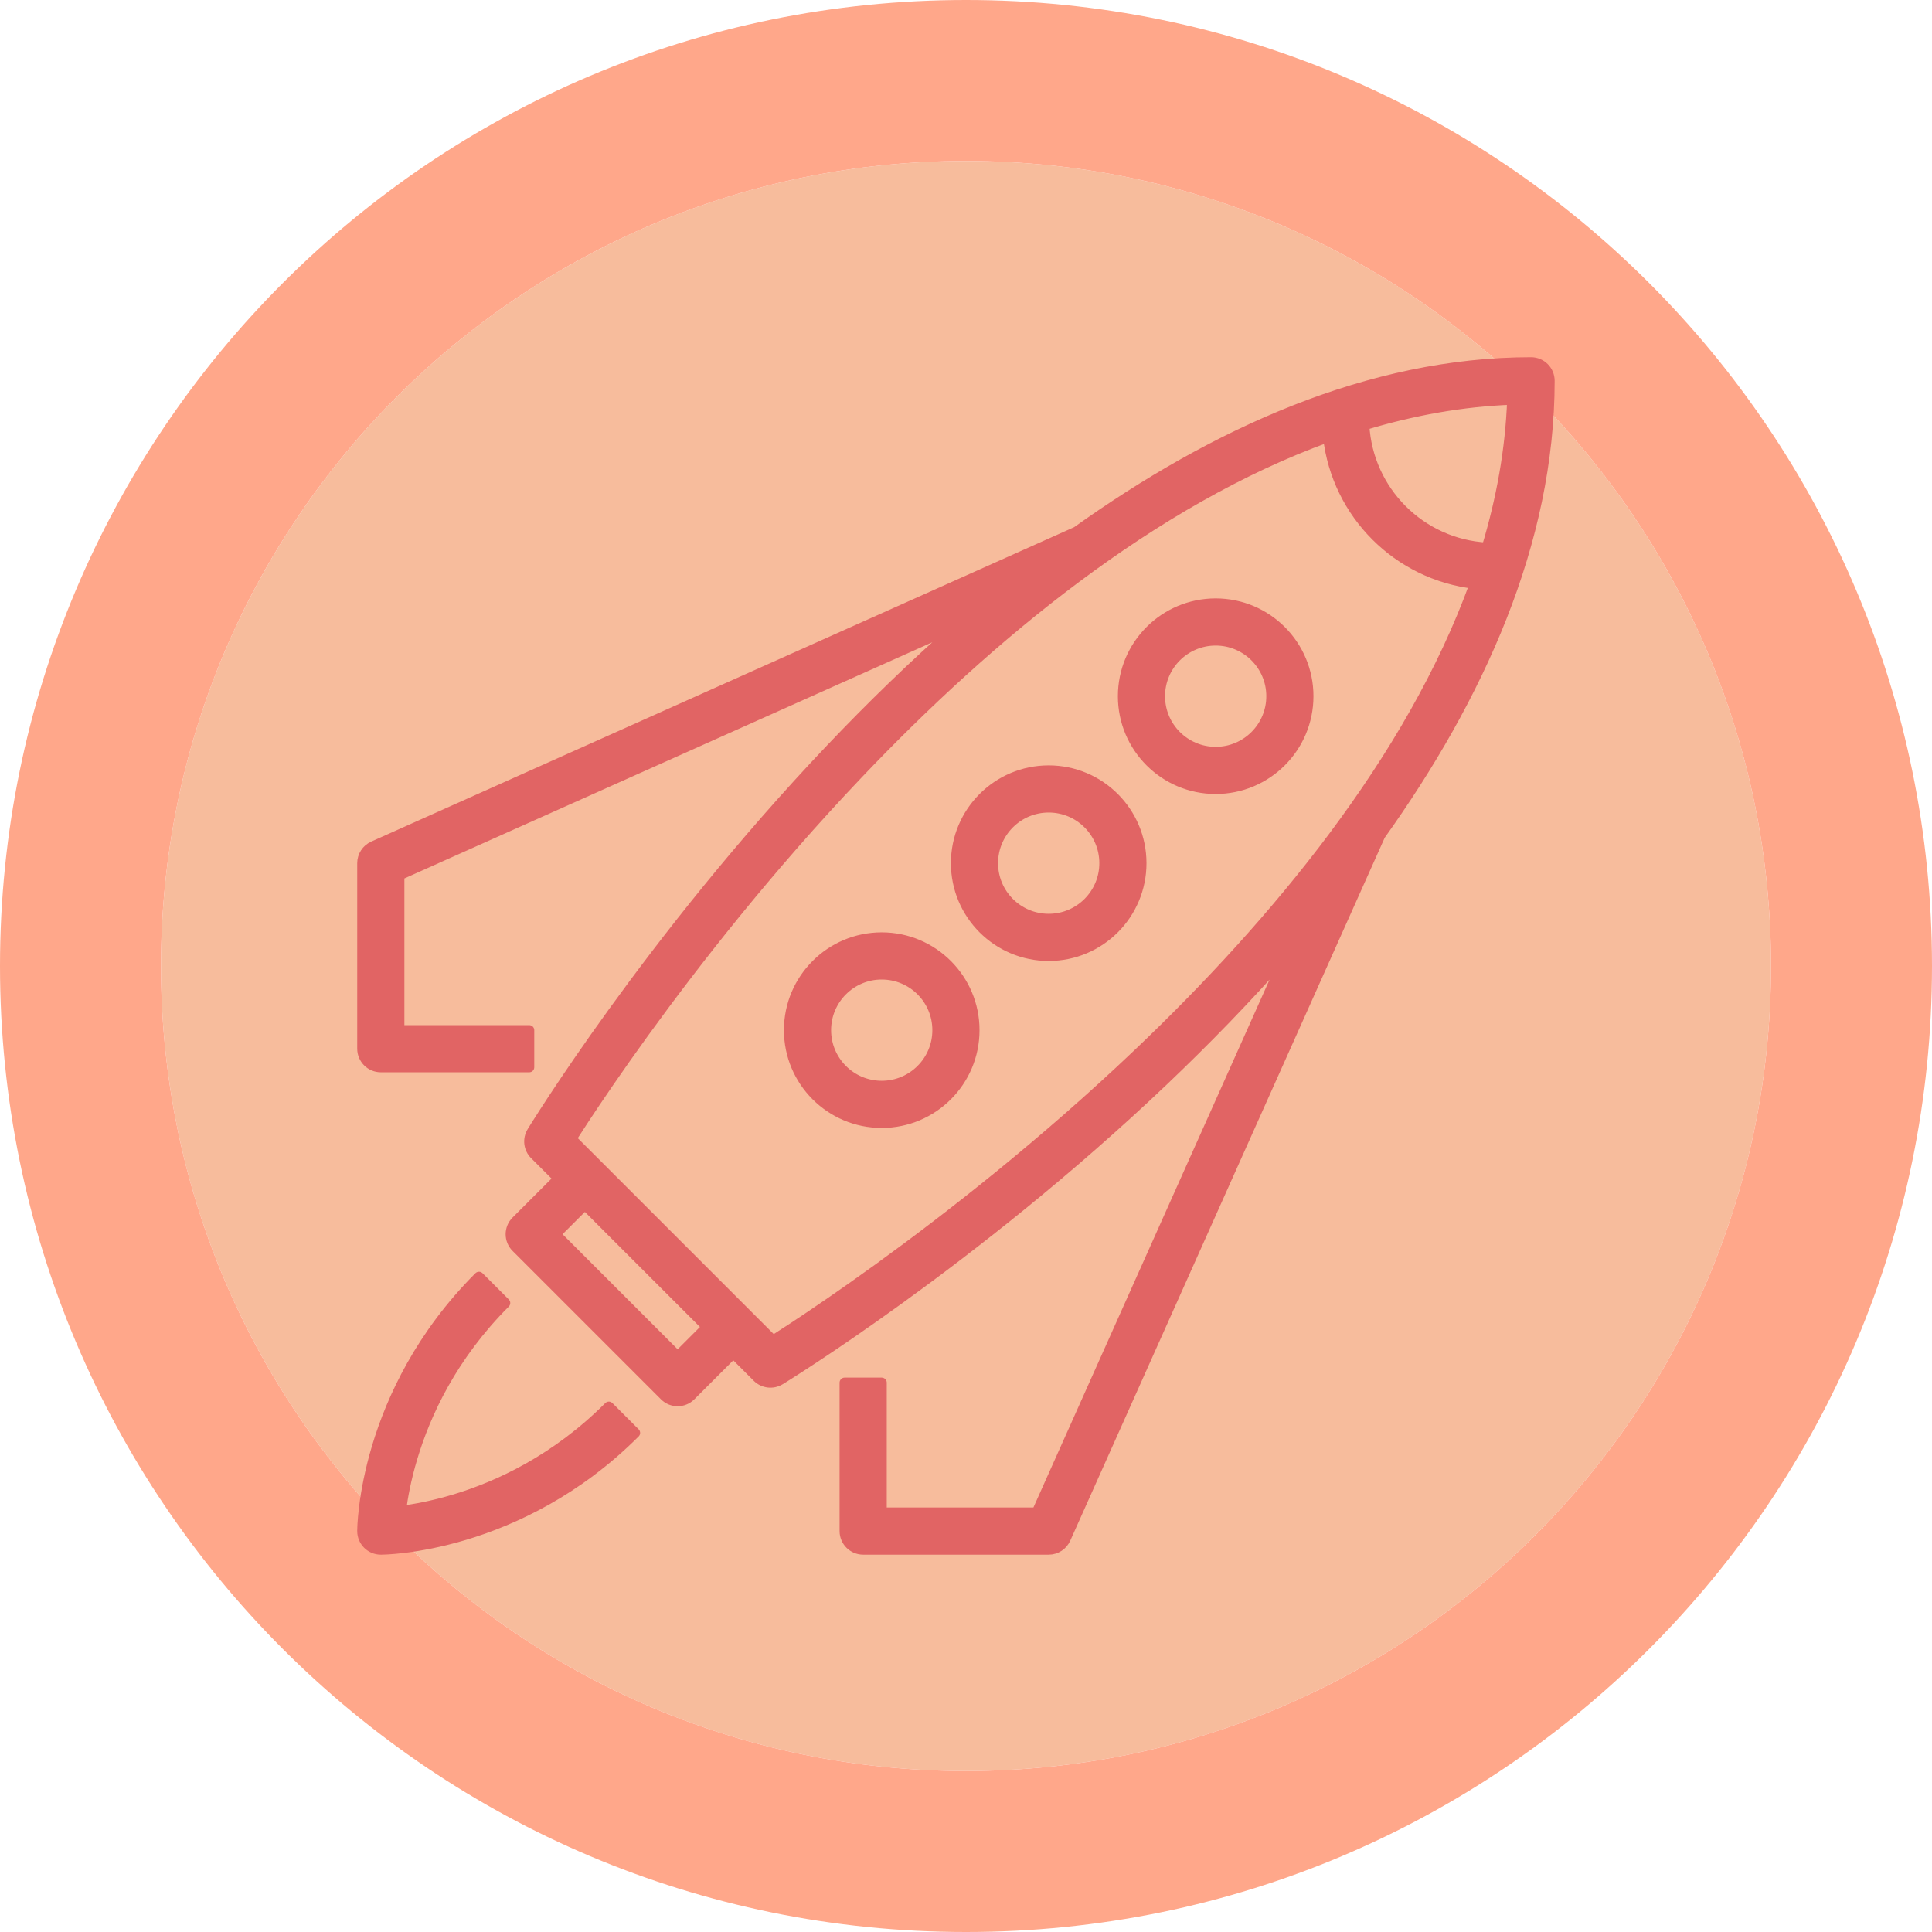
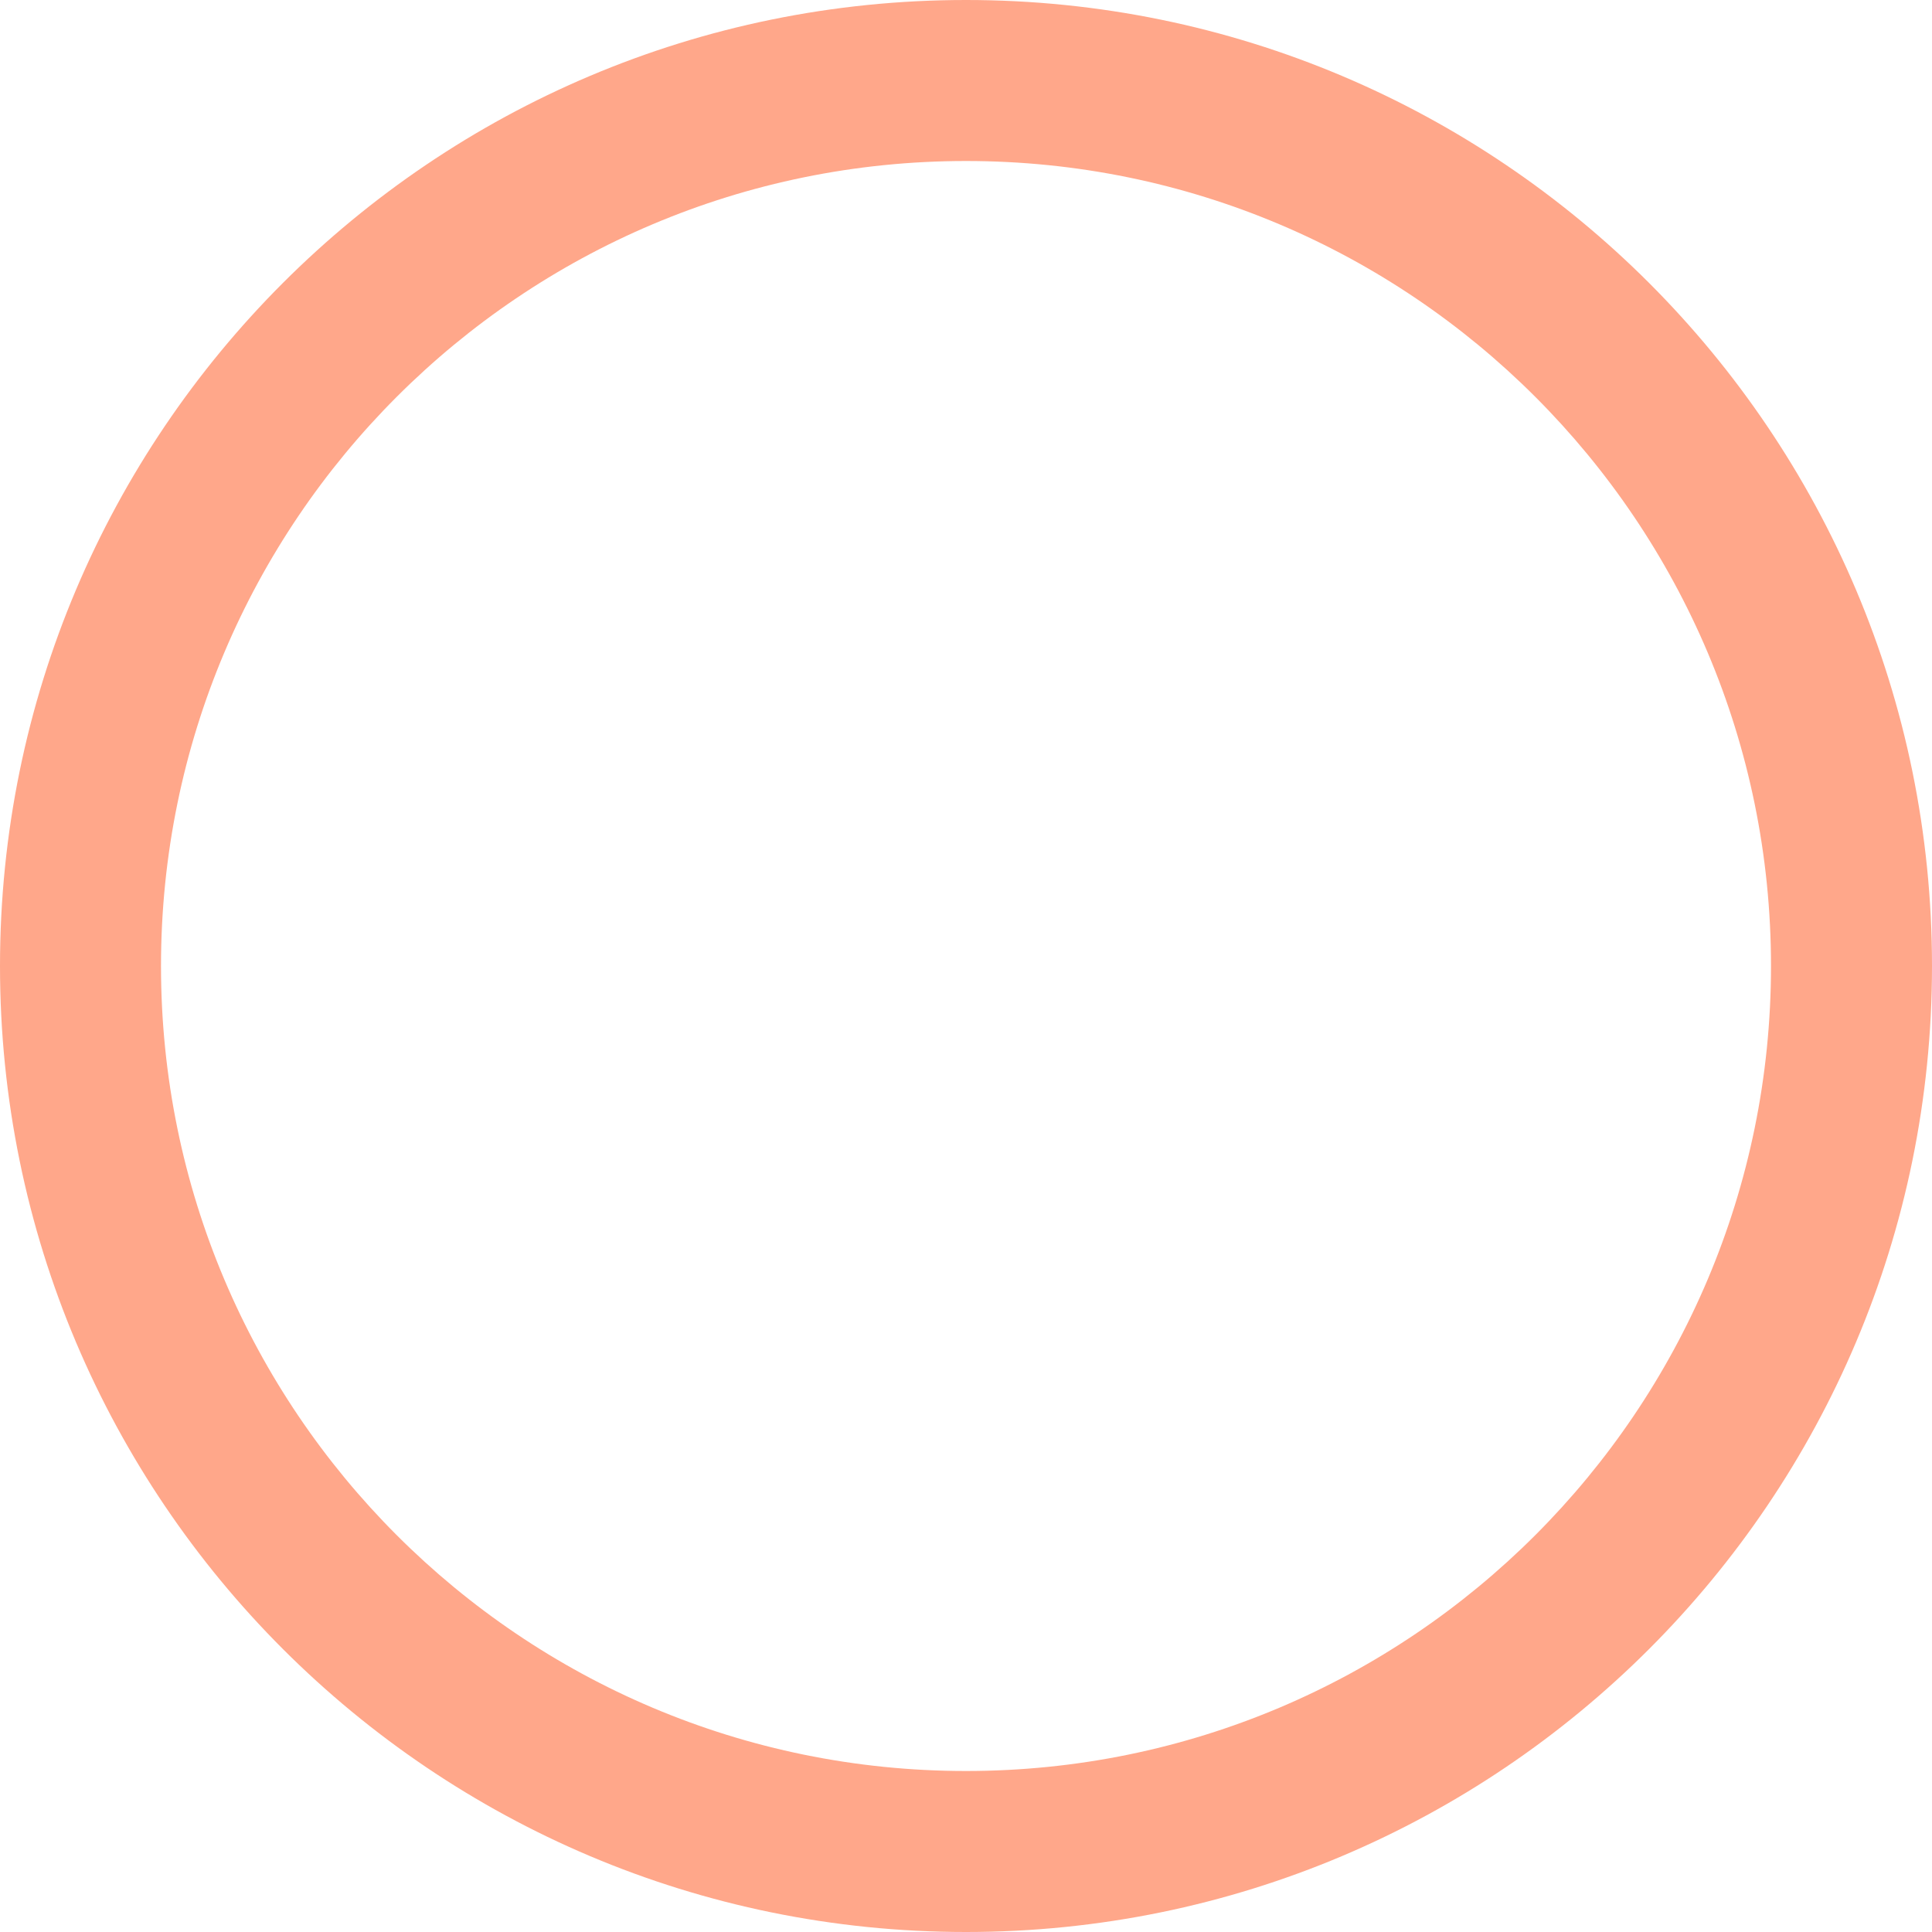
<svg xmlns="http://www.w3.org/2000/svg" width="96" height="96" viewBox="0 0 96 96" fill="none">
-   <path d="M88 48C88 70.091 70.091 88 48 88C25.909 88 8 70.091 8 48C8 25.909 25.909 8 48 8C70.091 8 88 25.909 88 48Z" fill="#F7BC9C" />
  <path fill-rule="evenodd" clip-rule="evenodd" d="M96 48C96 74.51 74.51 96 48 96C21.49 96 0 74.51 0 48C0 21.49 21.49 0 48 0C74.51 0 96 21.49 96 48ZM48 88C70.091 88 88 70.091 88 48C88 25.909 70.091 8 48 8C25.909 8 8 25.909 8 48C8 70.091 25.909 88 48 88Z" fill="#FFA78A" />
-   <path fill-rule="evenodd" clip-rule="evenodd" d="M28.39 56.587L38.413 66.61C38.669 66.447 39 66.233 39.398 65.971C40.422 65.296 41.887 64.303 43.647 63.03C47.167 60.483 51.858 56.821 56.544 52.363C63.394 45.848 70.114 37.744 73.278 29.008C69.46 28.57 66.43 25.54 65.992 21.722C57.256 24.886 49.152 31.606 42.637 38.456C38.179 43.142 34.517 47.833 31.97 51.353C30.697 53.113 29.703 54.578 29.029 55.602C28.767 56 28.553 56.331 28.39 56.587ZM67.791 21.125C67.971 24.402 70.597 27.029 73.875 27.209C74.604 24.796 75.049 22.34 75.139 19.861C72.66 19.951 70.205 20.396 67.791 21.125ZM38.281 67.781C38.761 68.568 38.761 68.568 38.762 68.568L38.764 68.567L38.77 68.563L38.792 68.55C38.811 68.538 38.839 68.52 38.876 68.498C38.95 68.452 39.058 68.384 39.199 68.295C39.48 68.117 39.891 67.854 40.412 67.51C41.456 66.823 42.943 65.815 44.727 64.524C48.294 61.943 53.053 58.23 57.815 53.699C59.889 51.726 61.975 49.588 63.968 47.312L51.512 75.156H43.812V68.703H41.968V76.078C41.968 76.587 42.381 77 42.89 77H52.109C52.473 77 52.802 76.786 52.951 76.455L68.586 41.504C73.468 34.668 77 26.953 77 18.922C77 18.413 76.587 18 76.078 18C68.048 18 60.333 21.532 53.497 26.413L18.545 42.049C18.214 42.198 18 42.527 18 42.891V52.109C18 52.618 18.413 53.031 18.922 53.031H26.297V51.188H19.844V43.488L47.689 31.031C45.413 33.024 43.274 35.111 41.301 37.185C36.771 41.947 33.057 46.706 30.476 50.273C29.185 52.057 28.177 53.544 27.489 54.588C27.146 55.109 26.883 55.52 26.705 55.801C26.616 55.942 26.548 56.05 26.502 56.124C26.48 56.161 26.462 56.189 26.45 56.208L26.437 56.23L26.433 56.236L26.432 56.238C26.432 56.239 26.432 56.239 27.219 56.719L26.432 56.239C26.21 56.602 26.266 57.07 26.567 57.371L27.759 58.562L25.645 60.676C25.285 61.036 25.285 61.62 25.645 61.98L33.02 69.355C33.38 69.715 33.963 69.715 34.323 69.355L36.437 67.241L37.629 68.433C37.93 68.734 38.398 68.79 38.761 68.568L38.281 67.781ZM27.6 61.328L29.062 59.866L35.134 65.937L33.672 67.399L27.6 61.328ZM23.801 63.442C20.906 66.338 19.456 69.478 18.73 71.895C18.368 73.104 18.185 74.135 18.093 74.869C18.048 75.237 18.024 75.531 18.012 75.737C18.006 75.84 18.003 75.921 18.002 75.979C18.001 76.007 18 76.03 18 76.047C18 76.055 18 76.062 18 76.067L18 76.074L18 76.076L18 76.077C18 76.078 18 76.078 18.922 76.078H18C18 76.587 18.413 77 18.922 77V76.078C18.922 77 18.922 77 18.923 77L18.924 77L18.926 77L18.933 77C18.938 77 18.945 77 18.953 77C18.97 76.999 18.993 76.999 19.021 76.998C19.079 76.997 19.16 76.994 19.263 76.988C19.469 76.976 19.763 76.952 20.131 76.906C20.866 76.815 21.896 76.632 23.105 76.27C25.522 75.544 28.663 74.094 31.558 71.199L30.254 69.895C27.619 72.531 24.767 73.846 22.575 74.504C21.492 74.829 20.573 74.992 19.926 75.074C20.008 74.427 20.171 73.508 20.496 72.425C21.154 70.233 22.469 67.381 25.105 64.746L23.801 63.442ZM60.406 31.828C58.879 31.828 57.64 33.066 57.64 34.594C57.64 36.121 58.879 37.359 60.406 37.359C61.933 37.359 63.172 36.121 63.172 34.594C63.172 33.066 61.933 31.828 60.406 31.828ZM55.797 34.594C55.797 32.048 57.86 29.984 60.406 29.984C62.952 29.984 65.015 32.048 65.015 34.594C65.015 37.139 62.952 39.203 60.406 39.203C57.86 39.203 55.797 37.139 55.797 34.594ZM49.343 42.891C49.343 41.363 50.582 40.125 52.109 40.125C53.636 40.125 54.875 41.363 54.875 42.891C54.875 44.418 53.636 45.656 52.109 45.656C50.582 45.656 49.343 44.418 49.343 42.891ZM52.109 38.281C49.563 38.281 47.5 40.345 47.5 42.891C47.5 45.436 49.563 47.5 52.109 47.5C54.655 47.5 56.718 45.436 56.718 42.891C56.718 40.345 54.655 38.281 52.109 38.281ZM43.812 48.422C42.285 48.422 41.047 49.66 41.047 51.188C41.047 52.715 42.285 53.953 43.812 53.953C45.34 53.953 46.578 52.715 46.578 51.188C46.578 49.66 45.34 48.422 43.812 48.422ZM39.203 51.188C39.203 48.642 41.267 46.578 43.812 46.578C46.358 46.578 48.422 48.642 48.422 51.188C48.422 53.733 46.358 55.797 43.812 55.797C41.267 55.797 39.203 53.733 39.203 51.188Z" fill="#E16464" />
-   <path d="M18.922 76.078C18 76.078 18 76.078 18 76.077L18 76.076L18 76.074L18 76.067C18 76.062 18 76.055 18 76.047C18 76.03 18.001 76.007 18.002 75.979C18.003 75.921 18.006 75.84 18.012 75.737C18.024 75.531 18.048 75.237 18.093 74.869C18.185 74.135 18.368 73.104 18.73 71.895C19.456 69.478 20.906 66.338 23.801 63.442L25.105 64.746C22.469 67.381 21.154 70.233 20.496 72.425C20.171 73.508 20.008 74.427 19.926 75.074C20.573 74.992 21.492 74.829 22.575 74.504C24.767 73.846 27.619 72.531 30.254 69.895L31.558 71.199C28.663 74.094 25.522 75.544 23.105 76.27C21.896 76.632 20.866 76.815 20.131 76.906C19.763 76.952 19.469 76.976 19.263 76.988C19.16 76.994 19.079 76.997 19.021 76.998C18.993 76.999 18.97 76.999 18.953 77C18.945 77 18.938 77 18.933 77L18.926 77L18.924 77L18.923 77C18.922 77 18.922 77 18.922 76.078ZM18.922 76.078H18C18 76.587 18.413 77 18.922 77V76.078ZM38.413 66.61L28.39 56.587C28.553 56.331 28.767 56 29.029 55.602C29.703 54.578 30.697 53.113 31.97 51.353C34.517 47.833 38.179 43.142 42.637 38.456C49.152 31.606 57.256 24.886 65.992 21.722C66.43 25.54 69.46 28.57 73.278 29.008C70.114 37.744 63.394 45.848 56.544 52.363C51.858 56.821 47.167 60.483 43.647 63.03C41.887 64.303 40.422 65.296 39.398 65.971C39 66.233 38.669 66.447 38.413 66.61ZM67.791 21.125C67.971 24.402 70.597 27.029 73.875 27.209C74.604 24.796 75.049 22.34 75.139 19.861C72.66 19.951 70.205 20.396 67.791 21.125ZM38.762 68.568C38.761 68.568 38.761 68.568 38.281 67.781L38.761 68.568C38.398 68.79 37.93 68.734 37.629 68.433L36.437 67.241L34.323 69.355C33.963 69.715 33.38 69.715 33.02 69.355L25.645 61.98C25.285 61.62 25.285 61.036 25.645 60.676L27.759 58.562L26.567 57.371C26.266 57.07 26.21 56.602 26.432 56.239L27.219 56.719C26.432 56.239 26.432 56.239 26.432 56.238L26.433 56.236L26.437 56.23L26.45 56.208C26.462 56.189 26.48 56.161 26.502 56.124C26.548 56.05 26.616 55.942 26.705 55.801C26.883 55.52 27.146 55.109 27.489 54.588C28.177 53.544 29.185 52.057 30.476 50.273C33.057 46.706 36.771 41.947 41.301 37.185C43.274 35.111 45.413 33.024 47.689 31.031L19.844 43.488V51.188H26.297V53.031H18.922C18.413 53.031 18 52.618 18 52.109V42.891C18 42.527 18.214 42.198 18.545 42.049L53.497 26.413C60.333 21.532 68.048 18 76.078 18C76.587 18 77 18.413 77 18.922C77 26.953 73.468 34.668 68.586 41.504L52.951 76.455C52.802 76.786 52.473 77 52.109 77H42.89C42.381 77 41.968 76.587 41.968 76.078V68.703H43.812V75.156H51.512L63.968 47.312C61.975 49.588 59.889 51.726 57.815 53.699C53.053 58.23 48.294 61.943 44.727 64.524C42.943 65.815 41.456 66.823 40.412 67.51C39.891 67.854 39.48 68.117 39.199 68.295C39.058 68.384 38.95 68.452 38.876 68.498C38.839 68.52 38.811 68.538 38.792 68.55L38.77 68.563L38.764 68.567L38.762 68.568ZM29.062 59.866L27.6 61.328L33.672 67.399L35.134 65.937L29.062 59.866ZM57.64 34.594C57.64 33.066 58.879 31.828 60.406 31.828C61.933 31.828 63.172 33.066 63.172 34.594C63.172 36.121 61.933 37.359 60.406 37.359C58.879 37.359 57.64 36.121 57.64 34.594ZM60.406 29.984C57.86 29.984 55.797 32.048 55.797 34.594C55.797 37.139 57.86 39.203 60.406 39.203C62.952 39.203 65.015 37.139 65.015 34.594C65.015 32.048 62.952 29.984 60.406 29.984ZM52.109 40.125C50.582 40.125 49.343 41.363 49.343 42.891C49.343 44.418 50.582 45.656 52.109 45.656C53.636 45.656 54.875 44.418 54.875 42.891C54.875 41.363 53.636 40.125 52.109 40.125ZM47.5 42.891C47.5 40.345 49.563 38.281 52.109 38.281C54.655 38.281 56.718 40.345 56.718 42.891C56.718 45.436 54.655 47.5 52.109 47.5C49.563 47.5 47.5 45.436 47.5 42.891ZM41.047 51.188C41.047 49.66 42.285 48.422 43.812 48.422C45.34 48.422 46.578 49.66 46.578 51.188C46.578 52.715 45.34 53.953 43.812 53.953C42.285 53.953 41.047 52.715 41.047 51.188ZM43.812 46.578C41.267 46.578 39.203 48.642 39.203 51.188C39.203 53.733 41.267 55.797 43.812 55.797C46.358 55.797 48.422 53.733 48.422 51.188C48.422 48.642 46.358 46.578 43.812 46.578Z" stroke="#E16464" stroke-width="0.5" stroke-miterlimit="2" stroke-linejoin="round" />
</svg>